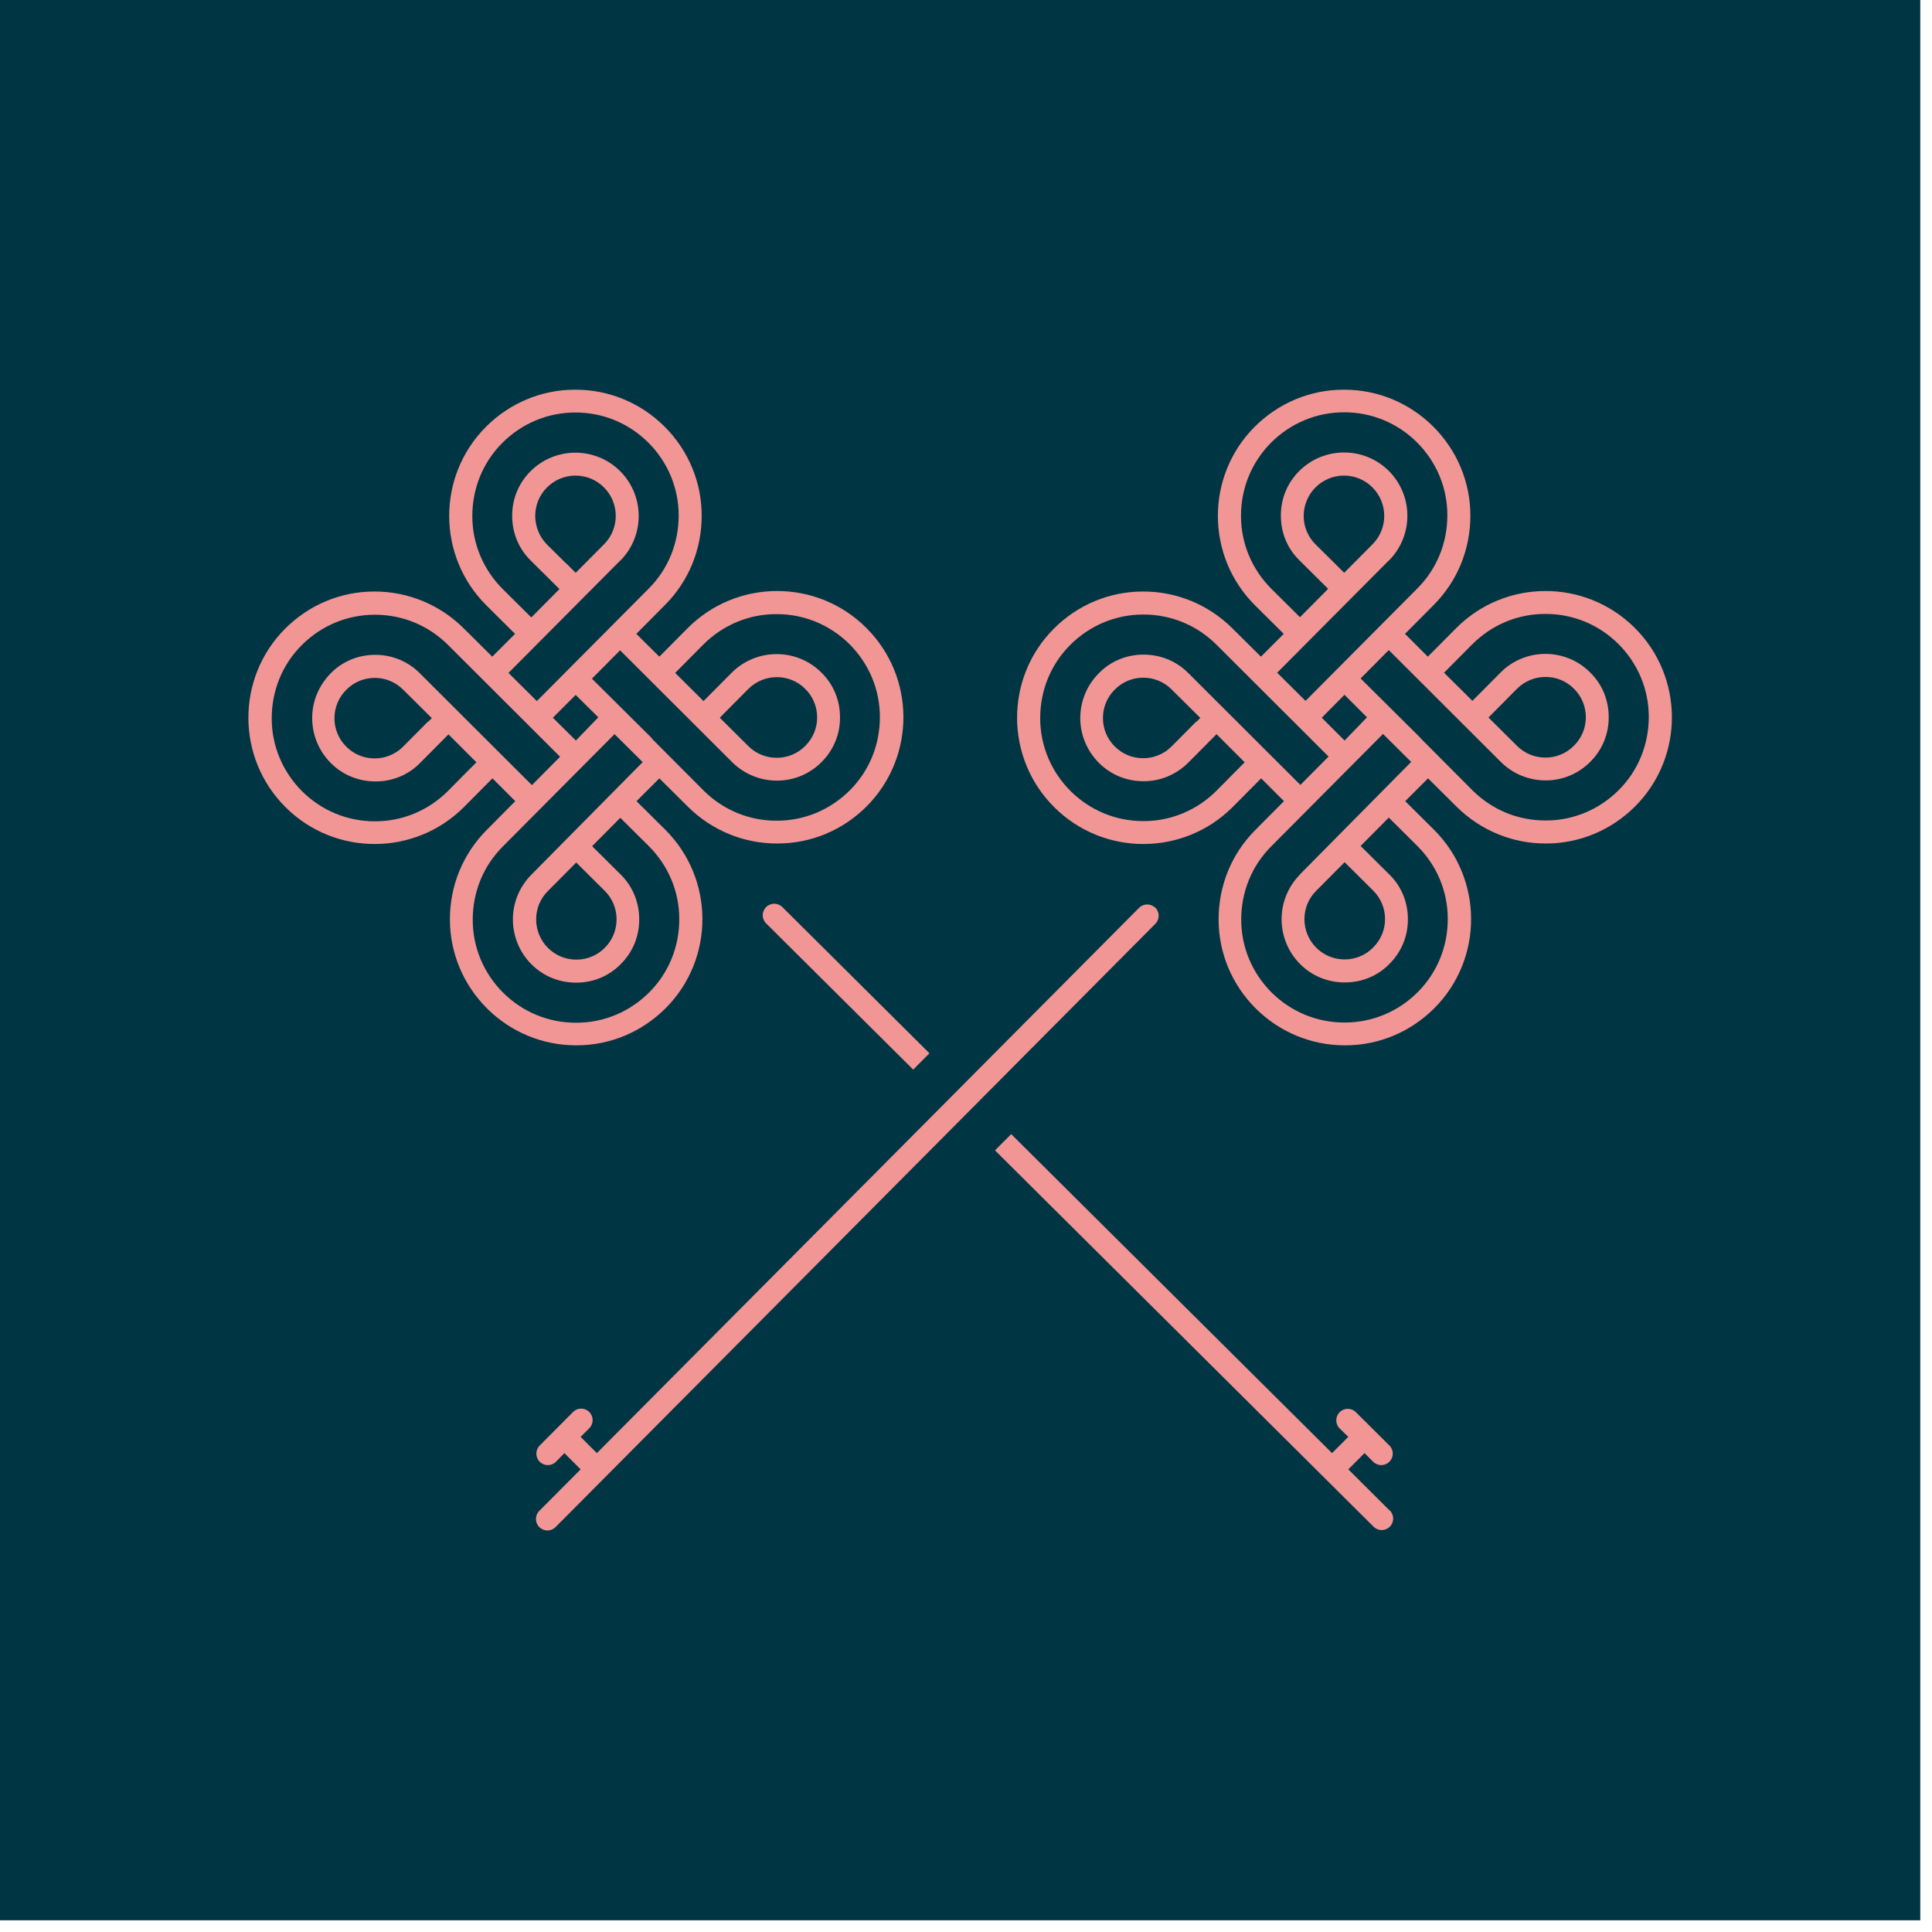
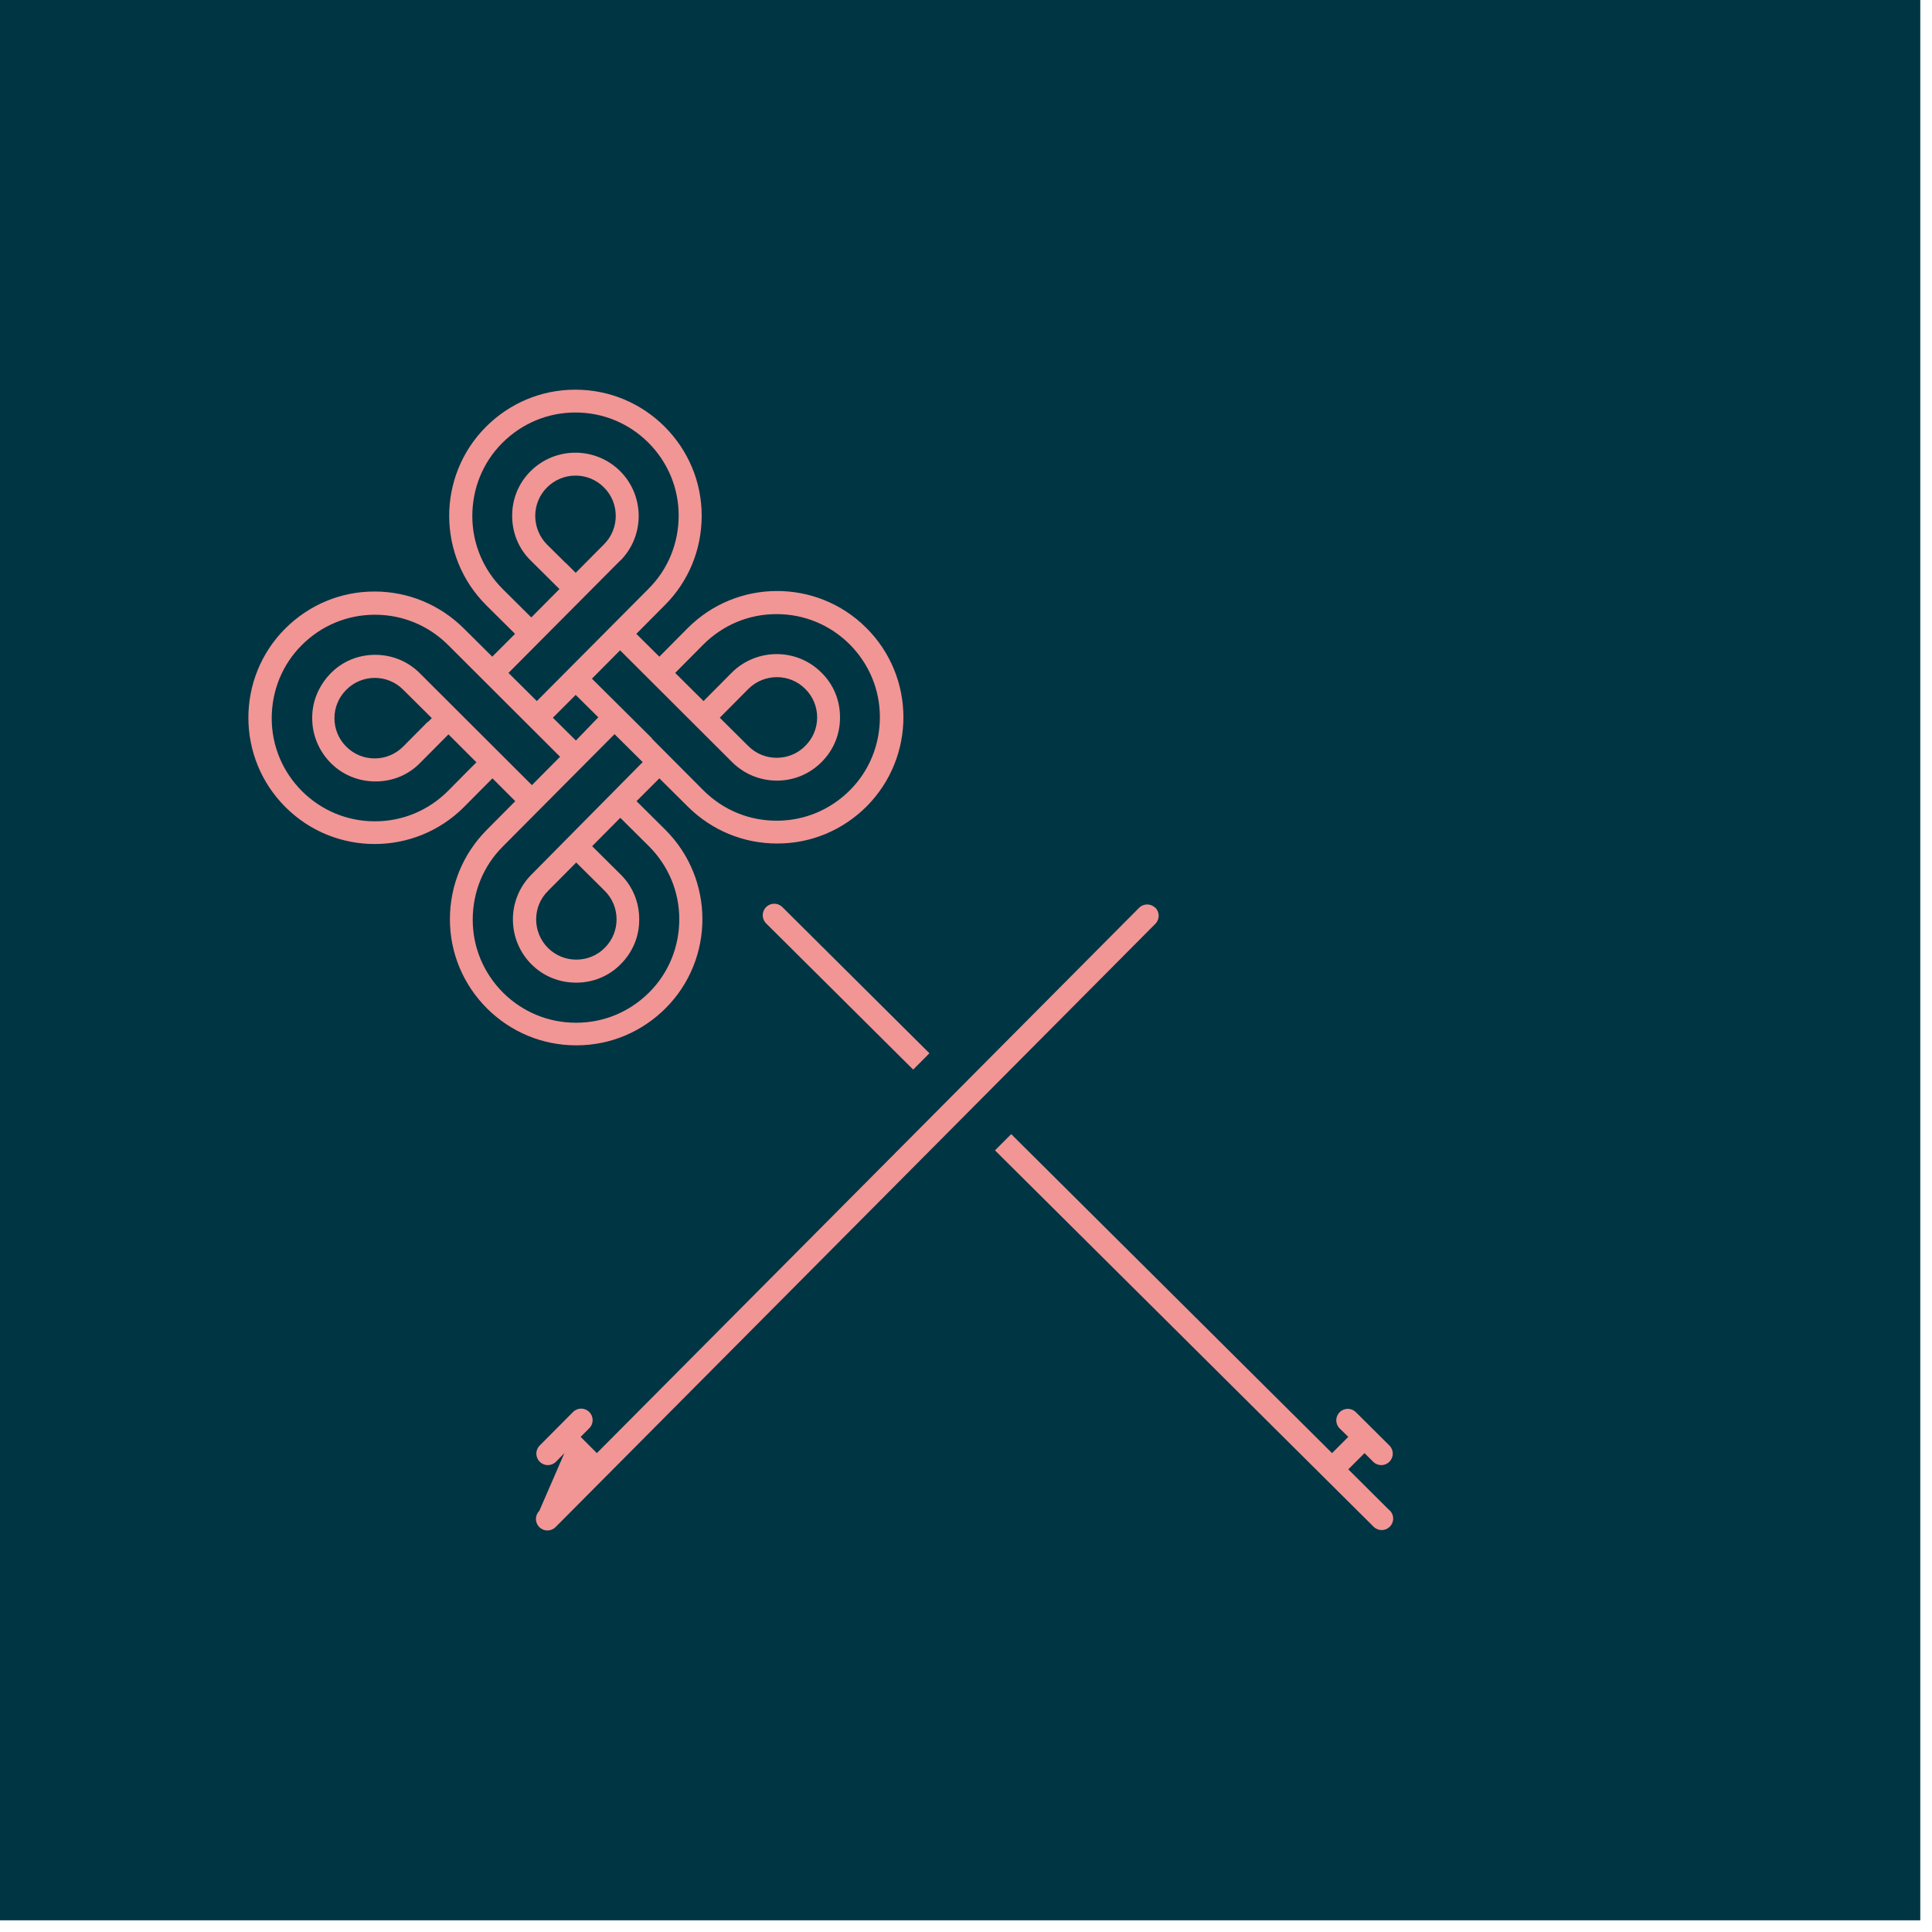
<svg xmlns="http://www.w3.org/2000/svg" fill="none" height="94" viewBox="0 0 94 94" width="94">
  <g clip-path="url(#clip0_23_149)">
    <path d="M93.43 0H0V93.43H93.43V0Z" fill="#003543" />
-     <path d="M72.43 34.9L73.81 33.51C74.57 32.75 75.82 32.74 76.58 33.51C77.35 34.27 77.35 35.52 76.58 36.28C76.2 36.67 75.69 36.86 75.19 36.86C74.69 36.86 74.19 36.67 73.81 36.29L72.42 34.91L72.43 34.9ZM69.13 35.92L66.2 33.01L67.57 31.63L73.03 37.08C73.61 37.65 74.38 37.97 75.2 37.97H75.21C76.03 37.97 76.81 37.64 77.38 37.06C77.96 36.48 78.28 35.7 78.27 34.88C78.27 34.06 77.95 33.28 77.36 32.71C76.16 31.51 74.2 31.52 73.01 32.72L71.64 34.1L70.26 32.73L71.63 31.35C72.58 30.4 73.84 29.87 75.18 29.87H75.2C76.54 29.87 77.79 30.39 78.74 31.33C79.69 32.28 80.22 33.54 80.22 34.88C80.22 36.22 79.71 37.49 78.76 38.44C77.81 39.39 76.55 39.92 75.21 39.92H75.19C73.85 39.92 72.6 39.4 71.65 38.46L69.12 35.92H69.13ZM65.42 41.95L66.81 43.33C67.58 44.09 67.58 45.34 66.81 46.1C66.43 46.49 65.92 46.68 65.42 46.68C64.92 46.68 64.42 46.49 64.04 46.11C63.28 45.35 63.27 44.1 64.04 43.34L65.42 41.95ZM63.25 42.55C62.05 43.76 62.06 45.71 63.26 46.91C63.84 47.49 64.61 47.8 65.43 47.8H65.44C66.26 47.8 67.04 47.48 67.61 46.89C68.19 46.31 68.51 45.53 68.5 44.71C68.5 43.89 68.18 43.11 67.59 42.54L66.2 41.16L67.57 39.78L68.96 41.16C69.91 42.11 70.44 43.37 70.44 44.71C70.44 46.05 69.93 47.32 68.98 48.27C68.03 49.22 66.77 49.75 65.43 49.75H65.41C64.07 49.75 62.82 49.23 61.87 48.29C60.92 47.34 60.39 46.08 60.39 44.74C60.39 43.4 60.9 42.13 61.85 41.18L67.29 35.71L68.66 37.07L63.23 42.56L63.25 42.55ZM58.2 35.11L57.01 36.31C56.64 36.68 56.15 36.89 55.62 36.89C55.1 36.89 54.61 36.69 54.24 36.32C53.47 35.56 53.47 34.31 54.24 33.55C55 32.78 56.25 32.78 57.01 33.55L58.4 34.93L58.22 35.11H58.21H58.2ZM60.56 37.09L60.38 37.27L60.09 37.56L59.19 38.47C58.24 39.42 56.98 39.95 55.64 39.95H55.63C54.29 39.95 53.04 39.43 52.09 38.49C51.14 37.54 50.61 36.28 50.61 34.94C50.61 33.6 51.12 32.33 52.07 31.38C53.02 30.43 54.28 29.9 55.62 29.9H55.64C56.98 29.9 58.23 30.42 59.18 31.36L64.64 36.81L63.27 38.19L57.81 32.74C57.23 32.16 56.46 31.85 55.64 31.85H55.63C54.81 31.85 54.03 32.17 53.46 32.76C52.88 33.34 52.56 34.12 52.56 34.94C52.56 35.76 52.89 36.54 53.47 37.12C54.05 37.7 54.82 38.01 55.64 38.01H55.65C56.47 38.01 57.24 37.68 57.82 37.1L59.19 35.72L60.2 36.73L60.38 36.91L60.56 37.09ZM65.41 33.8L66.51 34.9L65.42 36.03L64.31 34.92L65.42 33.8H65.41ZM64.93 27.4L64.01 26.49C63.64 26.12 63.43 25.63 63.43 25.11C63.43 24.59 63.63 24.09 64 23.72C64.37 23.35 64.86 23.14 65.39 23.14C65.91 23.14 66.4 23.34 66.77 23.71C67.54 24.47 67.54 25.72 66.78 26.48L65.4 27.87L64.93 27.4ZM67.58 27.27C68.78 26.06 68.77 24.11 67.57 22.91C66.36 21.71 64.41 21.72 63.21 22.92C62.63 23.5 62.31 24.28 62.32 25.1C62.32 25.92 62.64 26.7 63.23 27.27L64.62 28.65L63.25 30.03L61.86 28.65C60.91 27.7 60.38 26.44 60.38 25.1C60.38 23.76 60.89 22.5 61.84 21.54C62.79 20.59 64.05 20.06 65.39 20.06H65.4C66.74 20.06 67.99 20.58 68.94 21.52C69.89 22.47 70.42 23.73 70.42 25.07C70.42 26.41 69.91 27.68 68.96 28.63L63.52 34.1L62.14 32.73L67.58 27.26V27.27ZM75.2 41.04H75.22C76.86 41.04 78.4 40.39 79.56 39.23C81.95 36.83 81.94 32.93 79.53 30.54C77.12 28.15 73.23 28.16 70.84 30.57L69.47 31.95L68.36 30.84L69.75 29.44C70.91 28.28 71.54 26.73 71.54 25.09C71.54 23.45 70.89 21.91 69.73 20.75C68.57 19.6 67.03 18.96 65.4 18.96H65.38C63.74 18.96 62.2 19.61 61.04 20.77C58.65 23.17 58.66 27.07 61.07 29.46L62.46 30.84L61.35 31.95L59.96 30.57C58.8 29.42 57.26 28.78 55.63 28.78H55.61C53.97 28.78 52.43 29.43 51.27 30.59C48.88 32.99 48.89 36.89 51.3 39.28C53.7 41.67 57.6 41.66 59.99 39.25L61.36 37.87L62.47 38.98L61.08 40.38C59.92 41.54 59.29 43.09 59.29 44.73C59.29 46.37 59.94 47.91 61.1 49.07C62.26 50.22 63.8 50.86 65.43 50.86H65.45C67.09 50.86 68.63 50.21 69.79 49.05C72.18 46.65 72.17 42.75 69.76 40.36L68.37 38.98L69.48 37.87L70.87 39.25C72.03 40.4 73.57 41.04 75.2 41.04Z" fill="#F29595" />
    <path d="M35.03 34.91L36.41 33.52C37.17 32.76 38.42 32.75 39.18 33.52C39.95 34.28 39.95 35.53 39.18 36.29C38.8 36.68 38.29 36.87 37.79 36.87C37.29 36.87 36.79 36.68 36.41 36.3L35.02 34.92L35.03 34.91ZM31.73 35.93L28.8 33.02L30.17 31.64L35.63 37.09C36.21 37.66 36.98 37.98 37.8 37.98H37.81C38.63 37.98 39.41 37.65 39.98 37.07C40.56 36.49 40.88 35.71 40.87 34.89C40.87 34.07 40.55 33.29 39.96 32.72C38.76 31.52 36.8 31.53 35.6 32.73L34.23 34.11L32.85 32.74L34.22 31.36C35.17 30.41 36.43 29.88 37.77 29.88H37.79C39.13 29.88 40.38 30.4 41.33 31.34C42.28 32.29 42.81 33.55 42.81 34.89C42.81 36.23 42.3 37.5 41.35 38.45C40.4 39.4 39.14 39.93 37.8 39.93H37.78C36.44 39.93 35.19 39.41 34.24 38.47L31.71 35.93H31.73ZM28.03 41.96L29.42 43.34C30.19 44.1 30.19 45.35 29.43 46.11C29.05 46.5 28.54 46.69 28.04 46.69C27.54 46.69 27.04 46.5 26.66 46.12C25.9 45.36 25.89 44.11 26.66 43.35L28.04 41.96H28.03ZM25.85 42.56C24.65 43.77 24.66 45.72 25.86 46.92C26.44 47.5 27.21 47.81 28.03 47.81H28.04C28.86 47.81 29.64 47.49 30.21 46.9C30.79 46.32 31.11 45.54 31.1 44.72C31.1 43.9 30.78 43.12 30.2 42.55L28.81 41.17L30.18 39.79L31.57 41.17C32.52 42.12 33.05 43.38 33.05 44.72C33.05 46.06 32.54 47.33 31.59 48.28C30.64 49.23 29.38 49.76 28.04 49.76H28.02C26.68 49.76 25.43 49.24 24.48 48.3C23.53 47.35 23 46.09 23 44.75C23 43.41 23.51 42.14 24.46 41.19L29.9 35.72L31.27 37.08L25.84 42.57L25.85 42.56ZM20.81 35.12L19.62 36.32C19.25 36.69 18.76 36.9 18.23 36.9C17.71 36.9 17.22 36.7 16.85 36.33C16.08 35.57 16.08 34.32 16.85 33.56C17.61 32.79 18.86 32.79 19.62 33.56L21.01 34.94L20.83 35.12H20.82H20.81ZM23.17 37.1L22.99 37.28L22.7 37.57L21.8 38.48C20.85 39.43 19.59 39.96 18.25 39.96H18.24C16.9 39.96 15.65 39.44 14.7 38.5C13.75 37.55 13.22 36.29 13.22 34.95C13.22 33.61 13.73 32.34 14.68 31.39C15.63 30.44 16.89 29.91 18.23 29.91H18.25C19.59 29.91 20.84 30.43 21.79 31.37L27.25 36.82L25.88 38.2L20.42 32.75C19.84 32.17 19.07 31.86 18.25 31.86C17.43 31.86 16.65 32.18 16.08 32.77C15.51 33.36 15.18 34.13 15.19 34.95C15.19 35.77 15.52 36.55 16.1 37.13C16.68 37.71 17.45 38.02 18.27 38.02H18.28C19.1 38.02 19.88 37.7 20.45 37.11L21.82 35.73L22.83 36.74L23.01 36.92L23.19 37.1H23.17ZM28.01 33.81L29.11 34.9L28.02 36.03L26.9 34.92L28.01 33.81ZM27.54 27.41L26.62 26.5C26.25 26.13 26.05 25.64 26.04 25.11C26.04 24.59 26.24 24.09 26.61 23.72C26.98 23.35 27.47 23.14 28 23.14C28.52 23.14 29.01 23.34 29.38 23.71C30.15 24.47 30.15 25.72 29.39 26.48L28.01 27.87L27.54 27.4V27.41ZM30.18 27.28C31.38 26.07 31.37 24.12 30.17 22.92C28.96 21.72 27.01 21.73 25.81 22.93C25.23 23.51 24.91 24.29 24.92 25.11C24.92 25.93 25.24 26.71 25.83 27.28L27.22 28.66L25.85 30.04L24.46 28.66C23.51 27.71 22.98 26.45 22.98 25.11C22.98 23.77 23.49 22.5 24.44 21.55C25.39 20.6 26.65 20.07 27.99 20.07H28C29.34 20.07 30.59 20.59 31.54 21.53C32.49 22.48 33.02 23.74 33.02 25.08C33.02 26.42 32.51 27.69 31.56 28.64L26.12 34.11L24.74 32.74L30.18 27.27V27.28ZM37.81 41.04H37.83C39.47 41.04 41.01 40.39 42.17 39.23C44.56 36.82 44.55 32.93 42.14 30.54C39.74 28.15 35.84 28.16 33.45 30.57L32.08 31.95L30.96 30.84L32.35 29.44C33.51 28.28 34.14 26.73 34.14 25.09C34.14 23.45 33.49 21.91 32.33 20.75C31.17 19.6 29.63 18.96 28 18.96H27.98C26.34 18.96 24.8 19.61 23.64 20.77C21.25 23.17 21.26 27.07 23.67 29.46L25.06 30.84L23.95 31.95L22.56 30.57C21.4 29.42 19.86 28.78 18.23 28.78H18.21C16.57 28.78 15.03 29.43 13.87 30.59C11.48 32.99 11.49 36.89 13.9 39.28C16.3 41.67 20.2 41.66 22.59 39.25L23.96 37.87L25.07 38.98L23.68 40.38C22.52 41.55 21.89 43.09 21.89 44.73C21.89 46.37 22.54 47.91 23.7 49.07C24.86 50.22 26.4 50.86 28.03 50.86H28.05C29.69 50.86 31.23 50.21 32.39 49.05C34.78 46.65 34.77 42.75 32.36 40.36L30.97 38.98L32.08 37.87L33.47 39.25C34.63 40.4 36.17 41.04 37.8 41.04" fill="#F29595" />
    <path d="M44.431 52.041L37.275 44.927C37.055 44.709 37.054 44.355 37.273 44.135C37.491 43.915 37.845 43.914 38.065 44.133L45.221 51.246L44.431 52.041Z" fill="#F29595" />
-     <path d="M56.21 44.17C55.99 43.95 55.64 43.95 55.42 44.17L29.04 70.7L28.25 69.91L28.67 69.49C28.89 69.27 28.89 68.92 28.67 68.7C28.45 68.48 28.1 68.48 27.88 68.7L26.26 70.33C26.04 70.55 26.04 70.9 26.26 71.12C26.48 71.34 26.83 71.34 27.05 71.12L27.46 70.7L28.25 71.49L26.24 73.51C26.02 73.73 26.02 74.08 26.24 74.3C26.46 74.52 26.81 74.52 27.03 74.3L56.21 44.95C56.43 44.73 56.43 44.38 56.21 44.16V44.17Z" fill="#F29595" />
+     <path d="M56.21 44.17C55.99 43.95 55.64 43.95 55.42 44.17L29.04 70.7L28.25 69.91L28.67 69.49C28.89 69.27 28.89 68.92 28.67 68.7C28.45 68.48 28.1 68.48 27.88 68.7L26.26 70.33C26.04 70.55 26.04 70.9 26.26 71.12C26.48 71.34 26.83 71.34 27.05 71.12L27.46 70.7L26.24 73.51C26.02 73.73 26.02 74.08 26.24 74.3C26.46 74.52 26.81 74.52 27.03 74.3L56.21 44.95C56.43 44.73 56.43 44.38 56.21 44.16V44.17Z" fill="#F29595" />
    <path d="M67.62 73.5L65.6 71.49L66.39 70.7L66.81 71.12C67.03 71.34 67.38 71.34 67.6 71.12C67.82 70.9 67.82 70.55 67.6 70.33L65.97 68.71C65.75 68.49 65.4 68.49 65.18 68.71C64.96 68.93 64.96 69.28 65.18 69.5L65.6 69.91L64.81 70.7L49.2 55.18L48.41 55.97L66.83 74.28C67.05 74.5 67.4 74.5 67.62 74.28C67.84 74.06 67.84 73.71 67.62 73.49V73.5Z" fill="#F29595" />
  </g>
  <defs>
    <clipPath id="clip0_23_149">
      <rect fill="white" height="93.43" width="93.43" />
    </clipPath>
  </defs>
</svg>